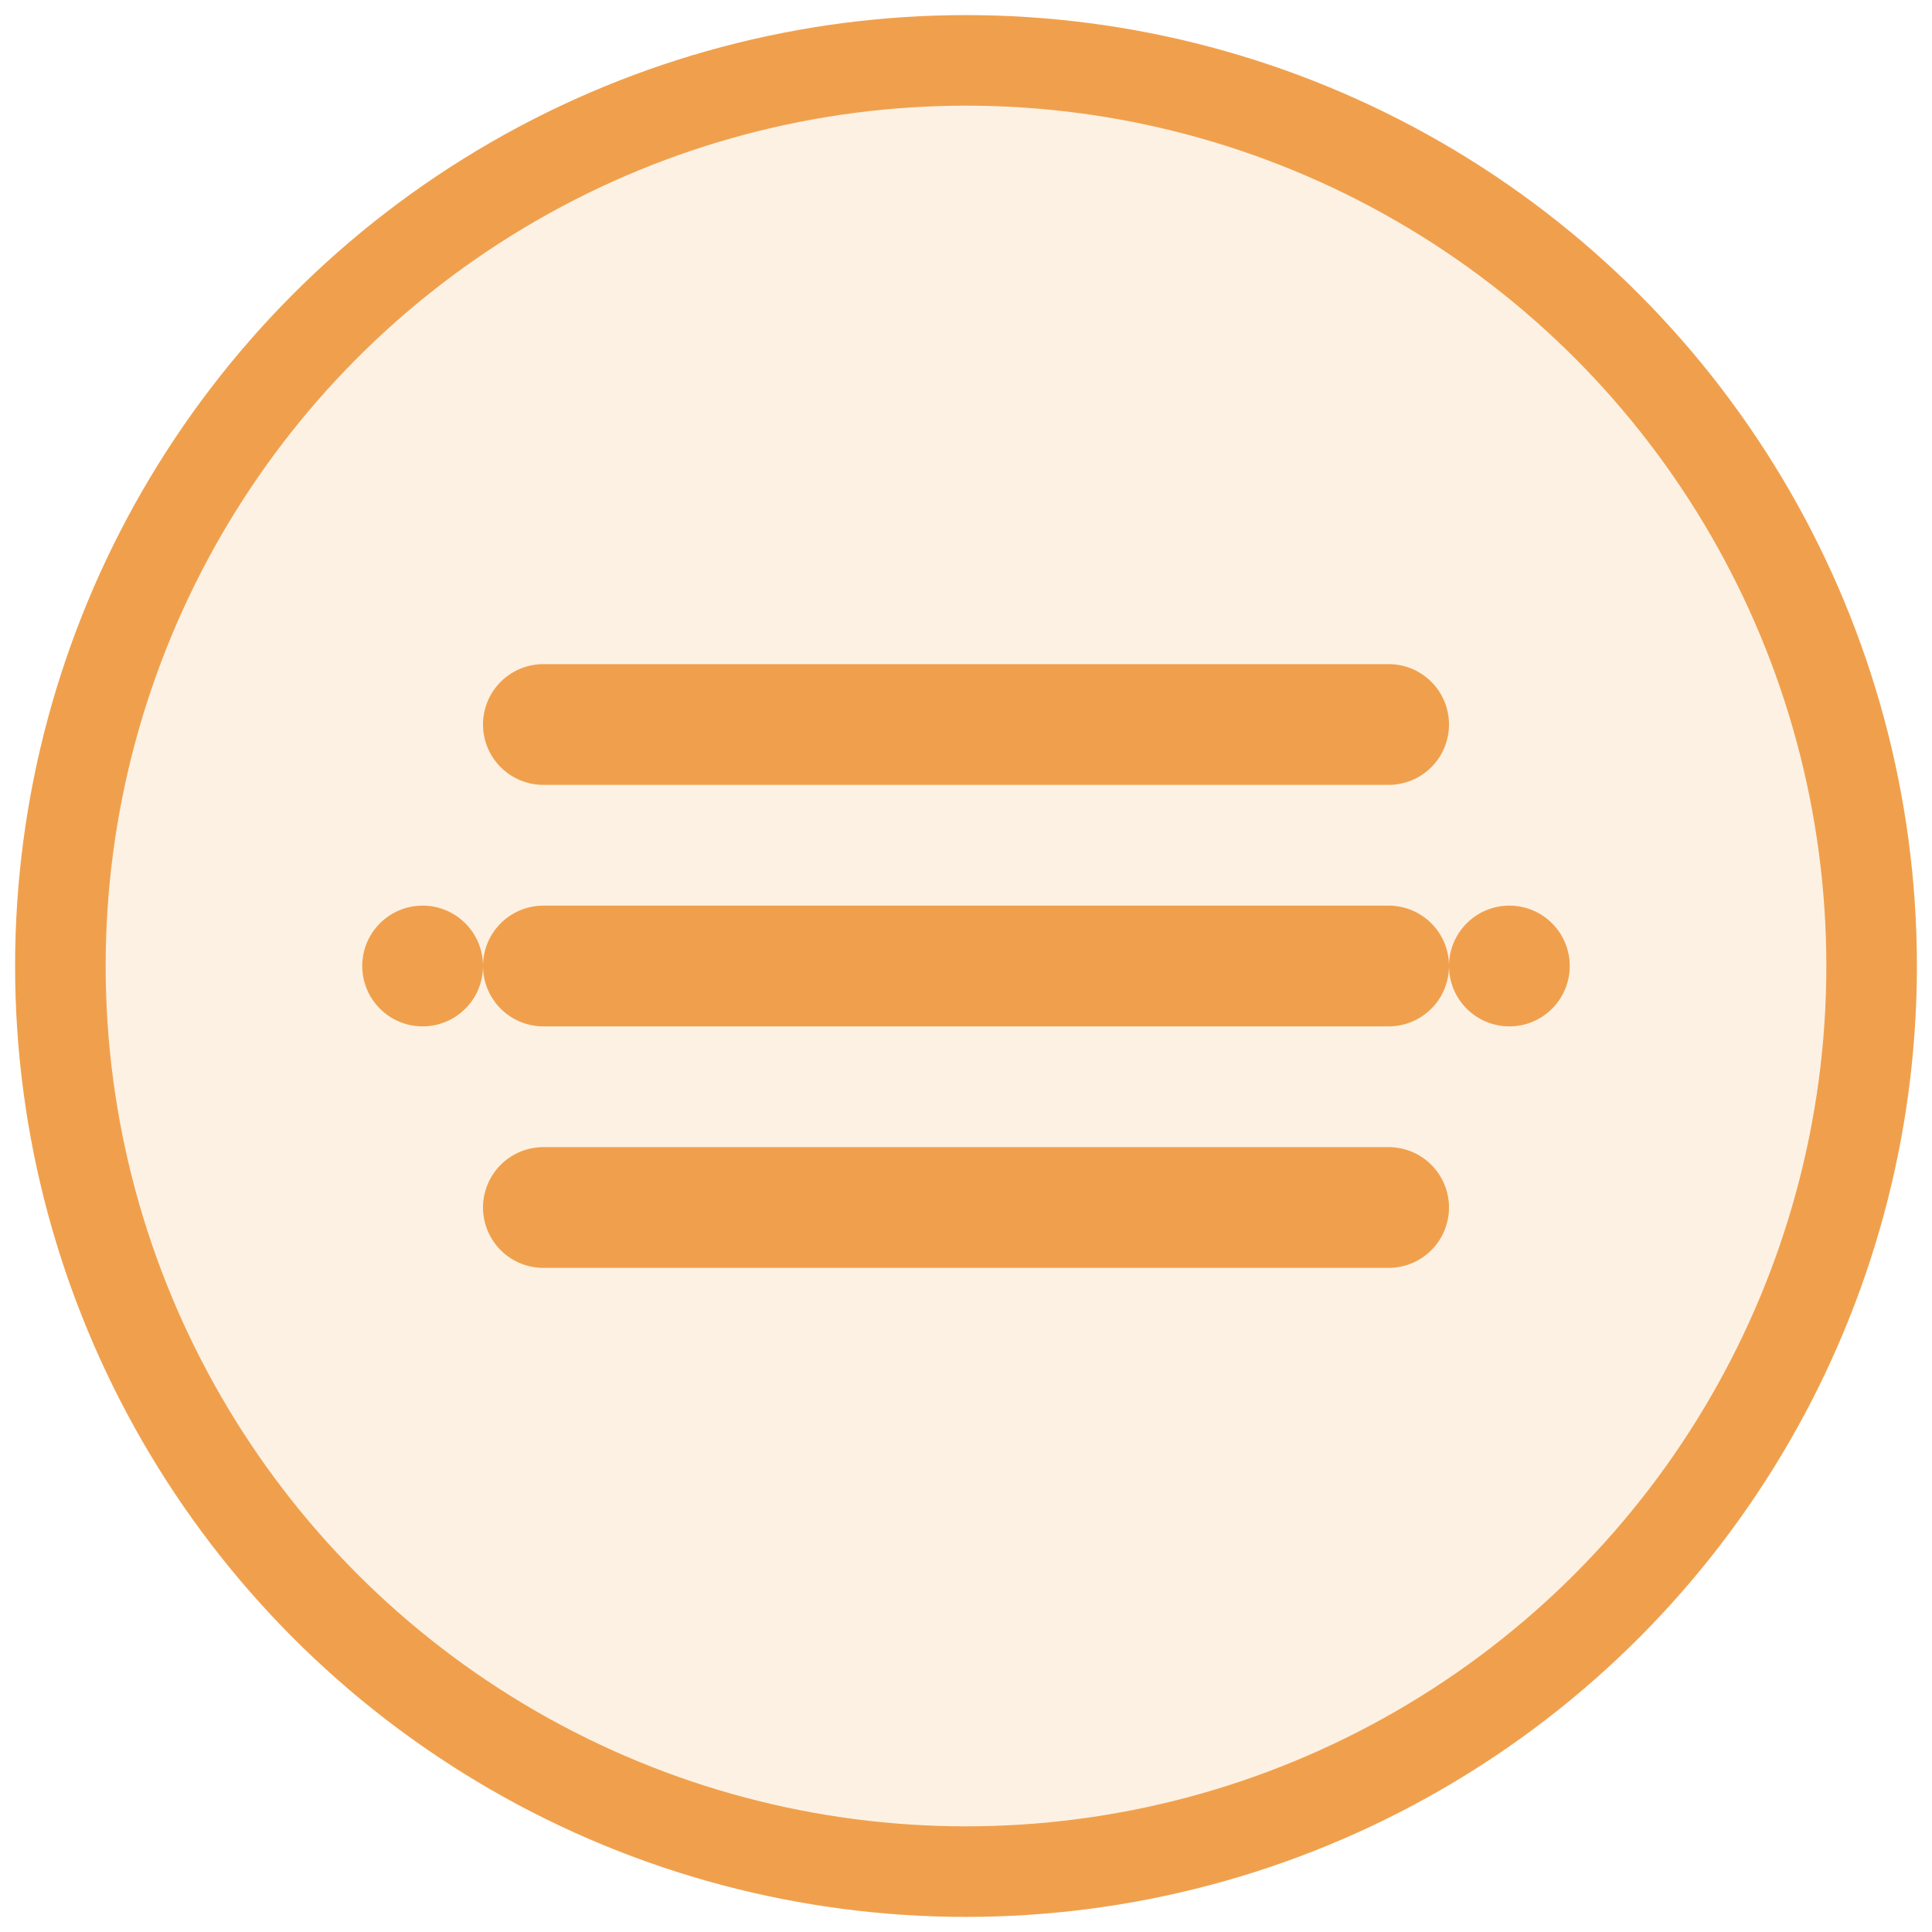
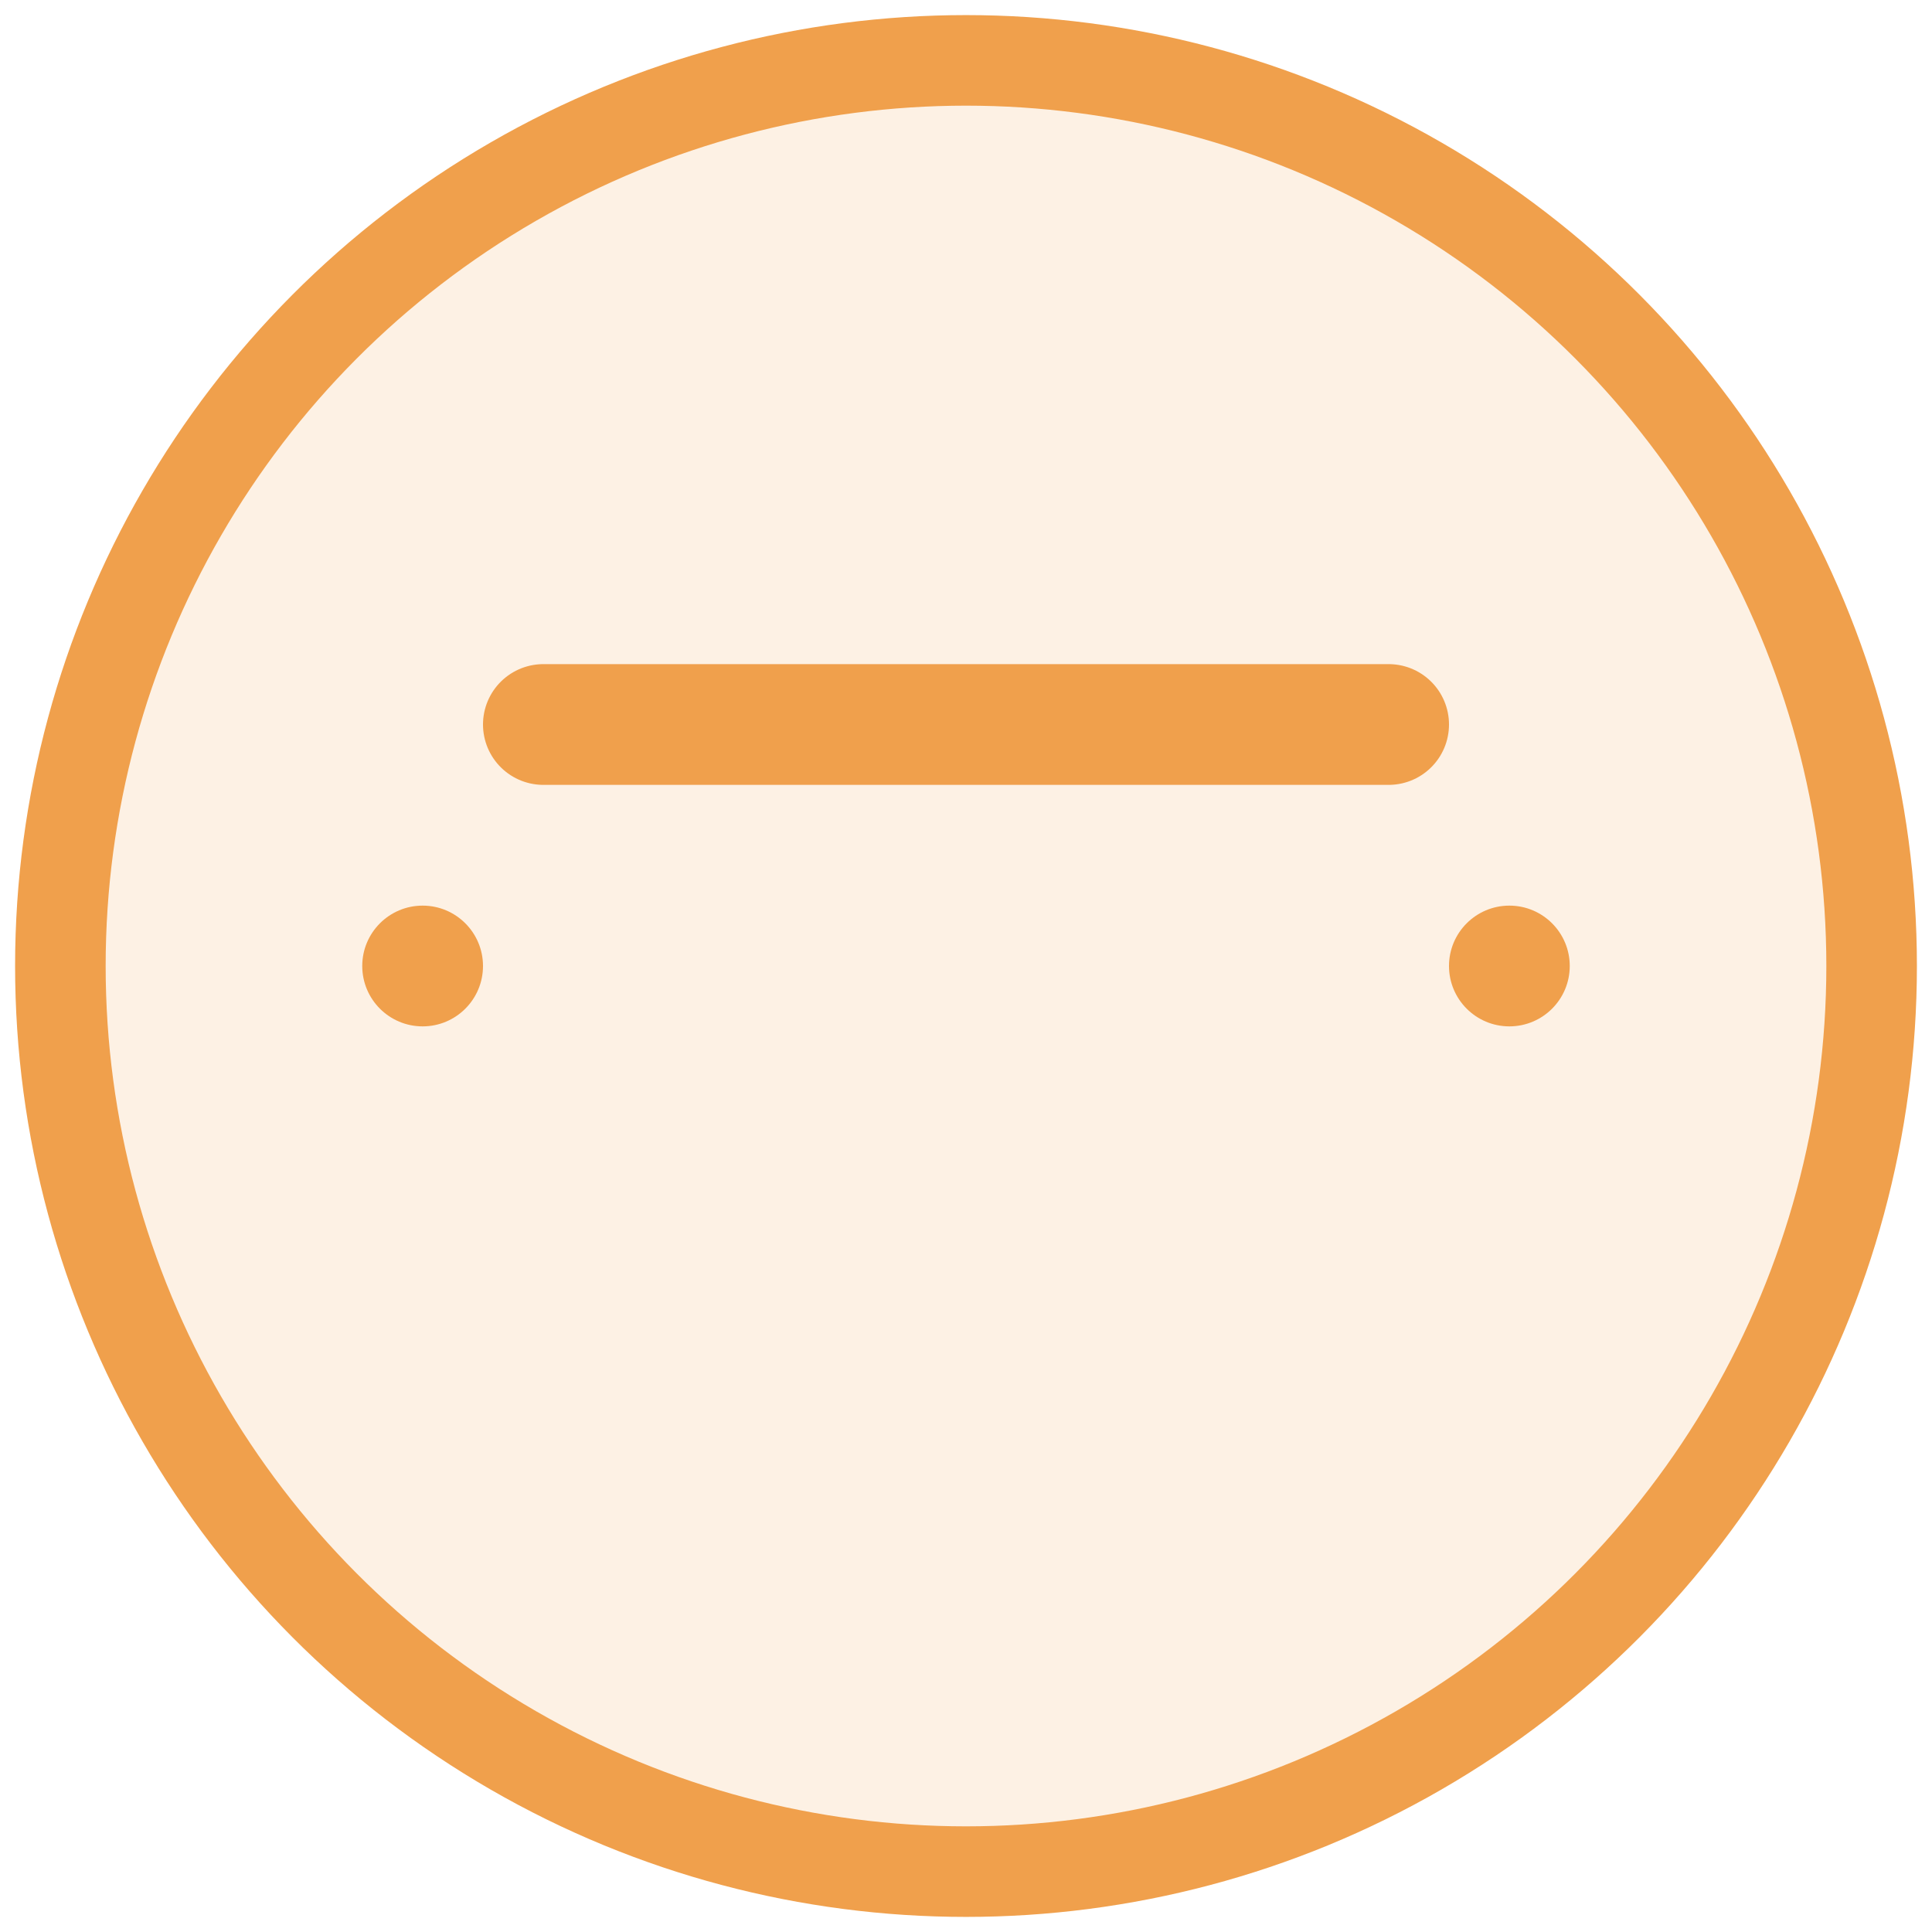
<svg xmlns="http://www.w3.org/2000/svg" width="32" height="32" viewBox="0 0 32 32" fill="none">
  <circle cx="16" cy="16" r="15" fill="#F0A04C" fill-opacity="0.15" stroke="#F0A04C" stroke-width="1.5" />
  <line x1="9" y1="12" x2="23" y2="12" stroke="#F0A04C" stroke-width="2" stroke-linecap="round" />
-   <line x1="9" y1="16" x2="23" y2="16" stroke="#F0A04C" stroke-width="2" stroke-linecap="round" />
-   <line x1="9" y1="20" x2="23" y2="20" stroke="#F0A04C" stroke-width="2" stroke-linecap="round" />
  <circle cx="7" cy="16" r="1" fill="#F0A04C" />
  <circle cx="25" cy="16" r="1" fill="#F0A04C" />
</svg>